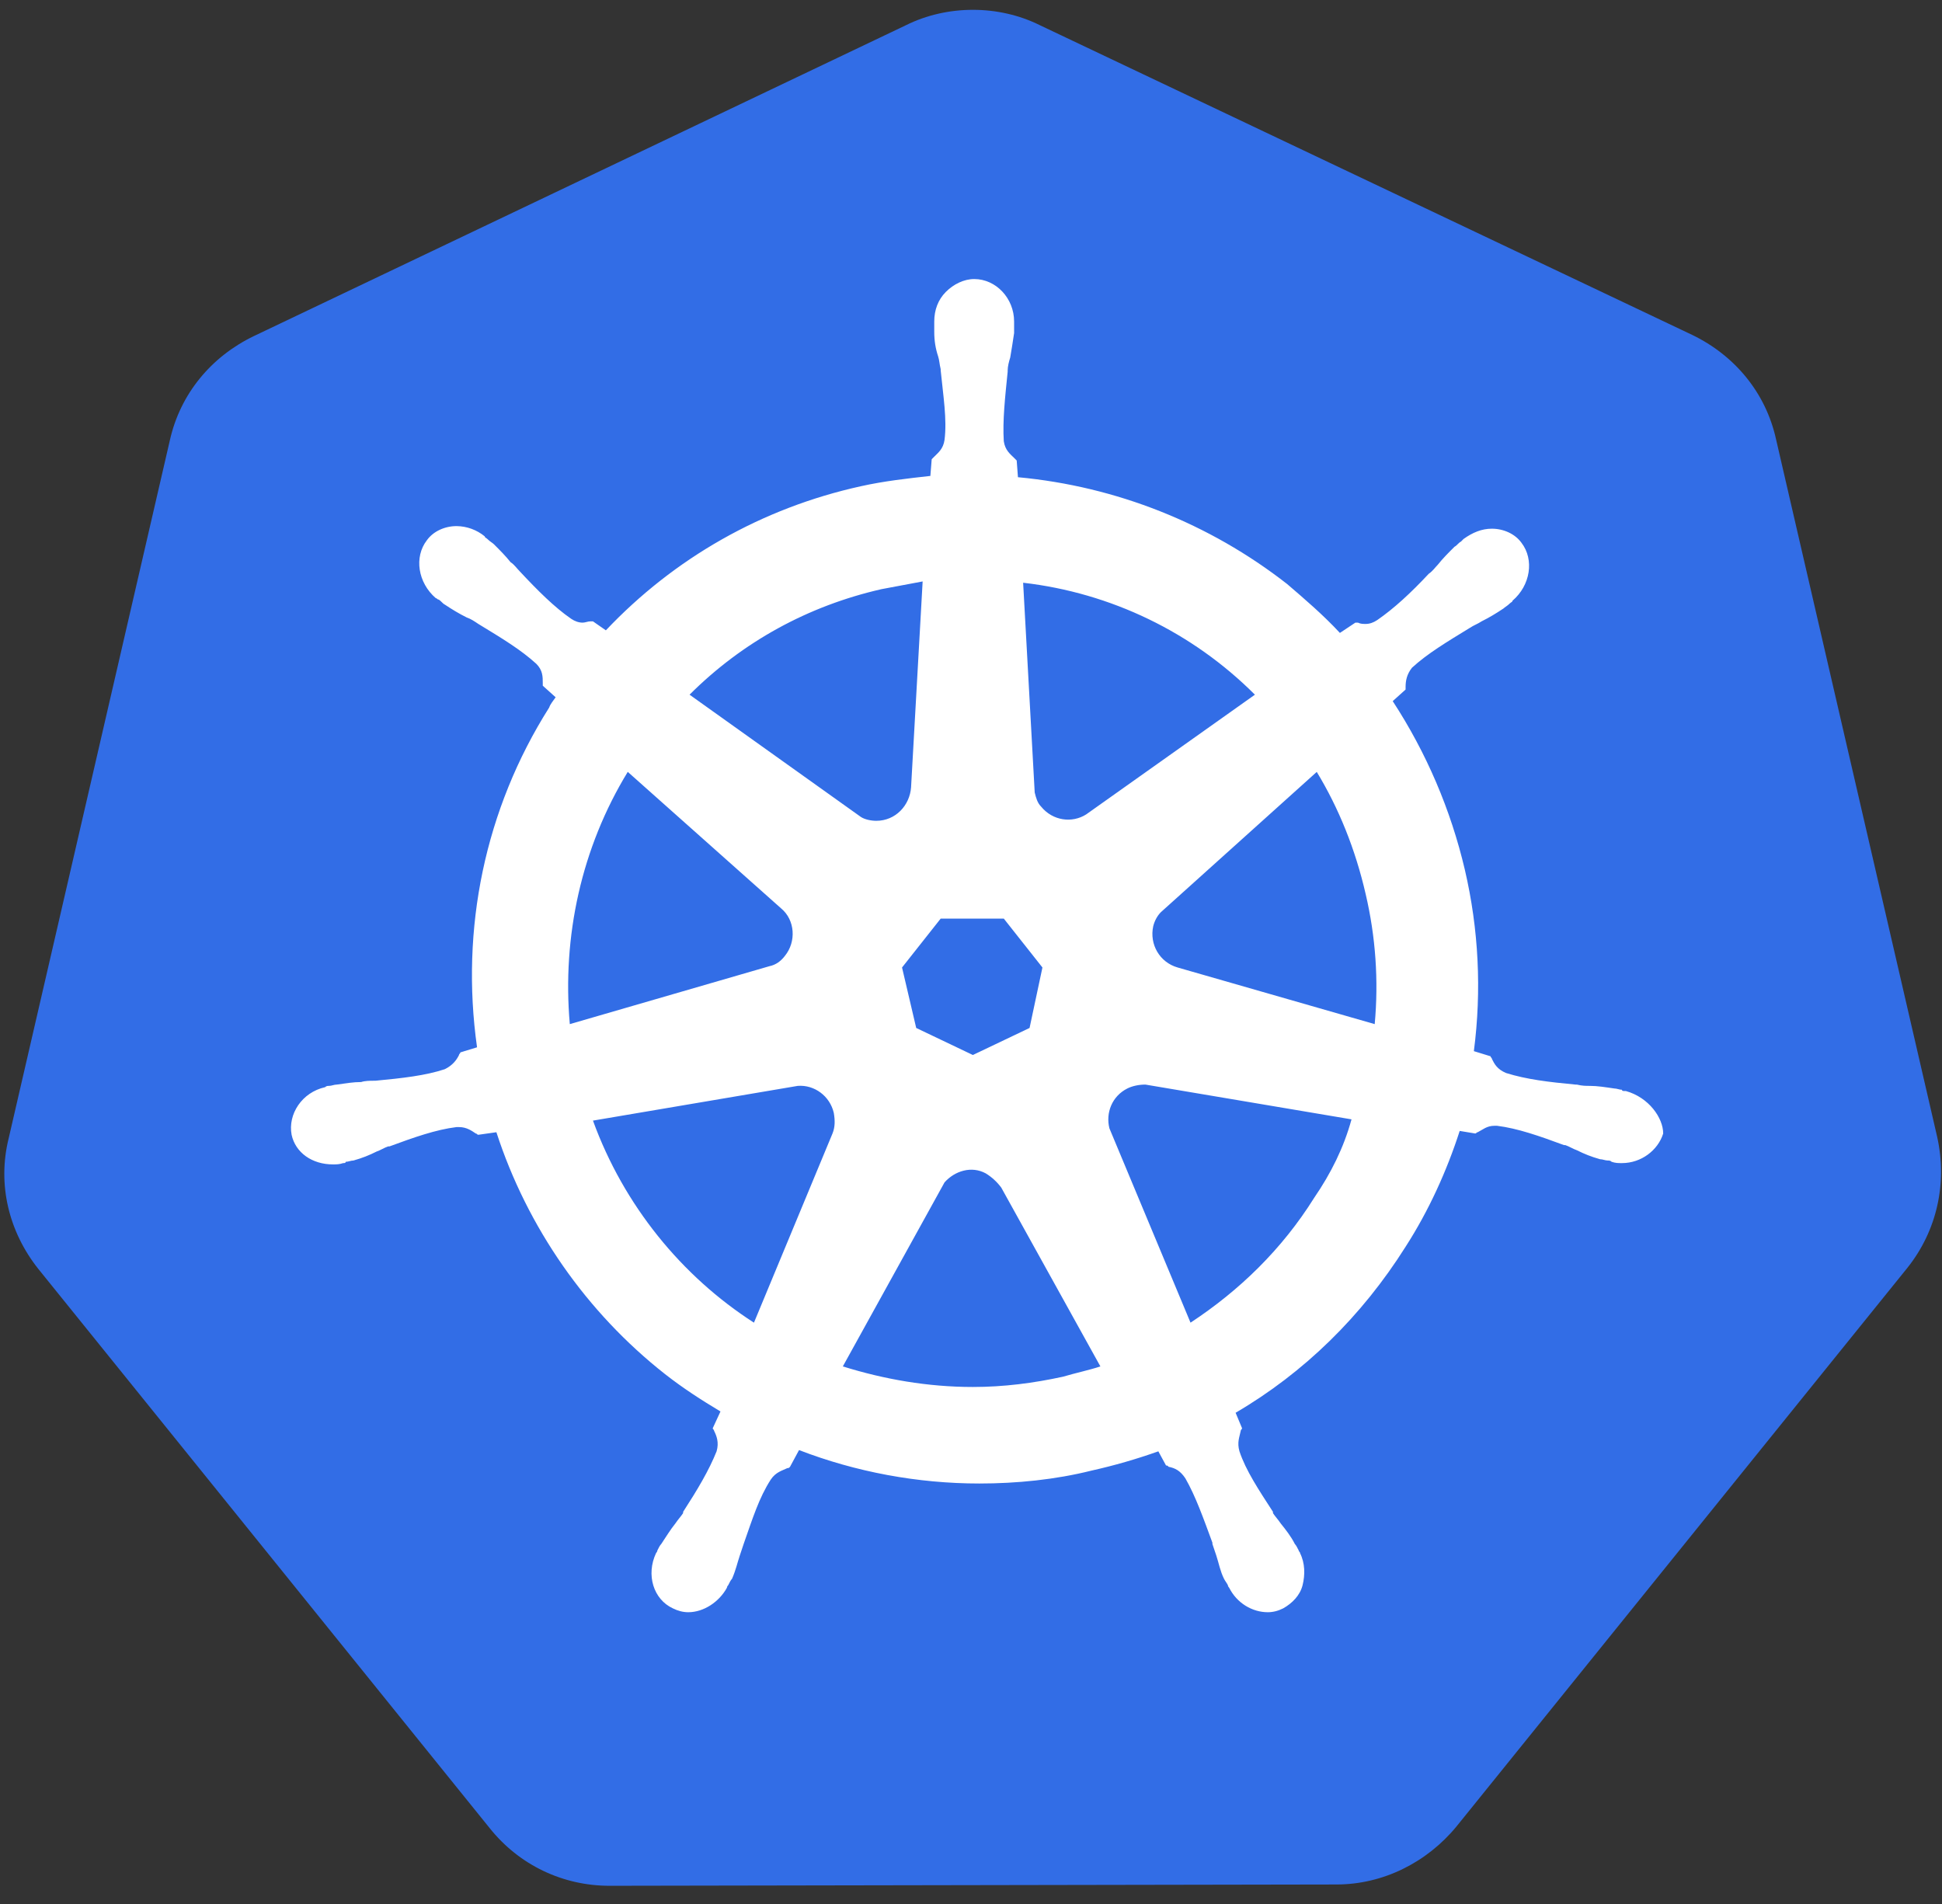
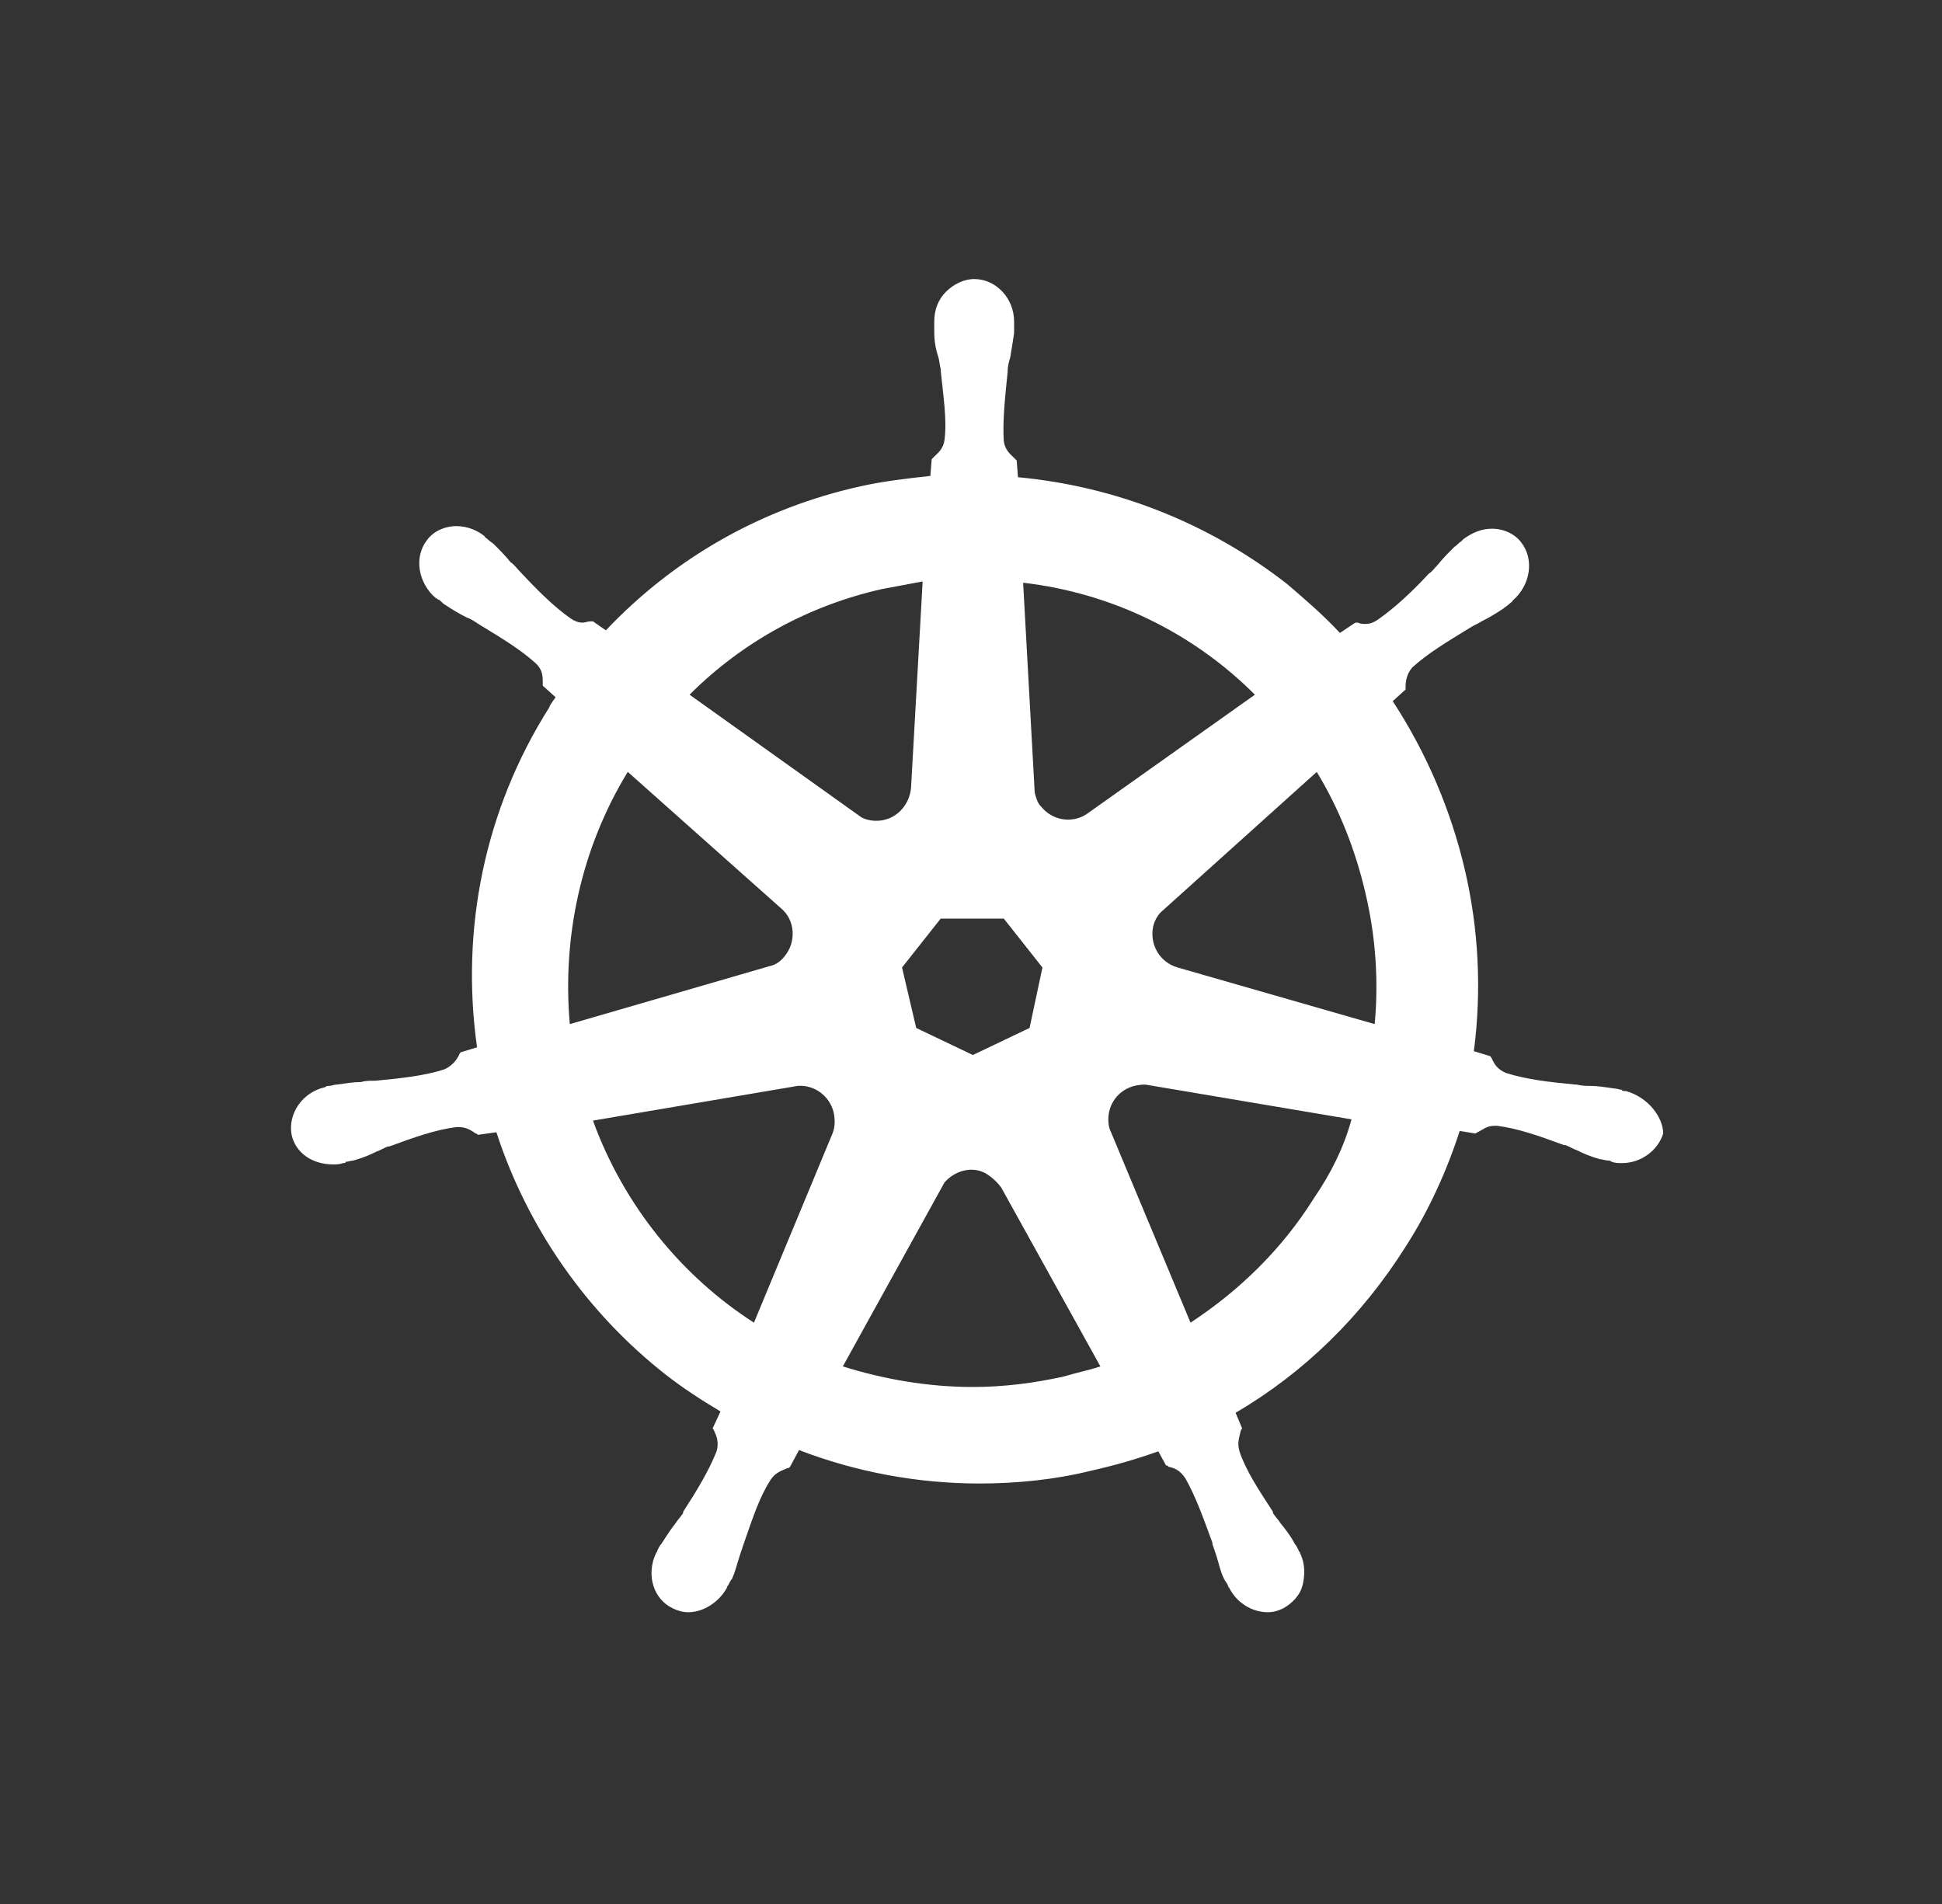
<svg xmlns="http://www.w3.org/2000/svg" width="51" height="50" viewBox="0 0 51 50" fill="none">
  <rect x="0" y="0" width="51" height="50" fill="#333333" stroke="none" />
-   <path d="M16.004 49.522C14.786 49.522 13.635 48.982 12.856 48.003L1.008 33.325C0.23 32.347 -0.075 31.099 0.23 29.884L4.461 11.562C4.732 10.347 5.544 9.368 6.662 8.828L23.79 0.663C24.332 0.393 24.941 0.258 25.551 0.258C26.16 0.258 26.769 0.393 27.311 0.663L44.44 8.795C45.557 9.334 46.37 10.313 46.64 11.528L50.872 29.85C51.143 31.065 50.872 32.313 50.093 33.292L38.245 47.97C37.466 48.914 36.316 49.488 35.097 49.488L16.004 49.522Z" fill="#326DE6" />
  <path d="M42.697 28.651C42.663 28.651 42.663 28.651 42.697 28.651L42.663 28.651C42.629 28.651 42.595 28.651 42.595 28.618C42.528 28.618 42.46 28.584 42.392 28.584C42.156 28.55 41.953 28.516 41.75 28.516C41.648 28.516 41.547 28.516 41.411 28.482L41.378 28.482C40.667 28.415 40.093 28.347 39.551 28.178C39.315 28.077 39.247 27.942 39.179 27.806C39.179 27.773 39.145 27.773 39.145 27.739L38.706 27.604C38.913 26.014 38.833 24.4 38.469 22.839C38.1 21.265 37.459 19.767 36.575 18.412L36.913 18.108L36.913 18.041C36.913 17.872 36.947 17.703 37.082 17.534C37.488 17.162 37.996 16.858 38.604 16.486C38.706 16.418 38.807 16.385 38.909 16.317C39.112 16.216 39.281 16.114 39.484 15.979C39.517 15.945 39.585 15.912 39.653 15.844C39.687 15.81 39.72 15.81 39.72 15.776C40.194 15.371 40.295 14.695 39.957 14.255C39.788 14.019 39.484 13.884 39.179 13.884C38.909 13.884 38.672 13.985 38.435 14.154L38.368 14.222C38.3 14.255 38.266 14.323 38.199 14.357C38.029 14.526 37.894 14.661 37.759 14.83C37.691 14.898 37.624 14.999 37.522 15.067C37.048 15.574 36.609 15.979 36.169 16.283C36.068 16.351 35.967 16.385 35.865 16.385C35.797 16.385 35.73 16.385 35.662 16.351L35.594 16.351L35.188 16.621C34.749 16.148 34.275 15.743 33.802 15.337C31.763 13.745 29.31 12.771 26.733 12.532L26.7 12.093L26.632 12.025C26.53 11.924 26.395 11.823 26.361 11.586C26.327 11.045 26.395 10.437 26.463 9.761L26.463 9.727C26.463 9.626 26.497 9.491 26.53 9.389C26.564 9.187 26.598 8.984 26.632 8.747L26.632 8.443C26.632 7.835 26.158 7.328 25.584 7.328C25.313 7.328 25.042 7.463 24.839 7.666C24.637 7.869 24.535 8.139 24.535 8.443L24.535 8.714C24.535 8.95 24.569 9.153 24.636 9.356C24.67 9.457 24.67 9.558 24.704 9.694L24.704 9.727C24.771 10.403 24.873 11.011 24.805 11.552C24.772 11.789 24.636 11.89 24.535 11.992L24.468 12.059L24.433 12.498C23.825 12.566 23.216 12.633 22.607 12.769C20.003 13.343 17.703 14.661 15.911 16.553L15.572 16.317L15.505 16.317C15.437 16.317 15.37 16.351 15.302 16.351C15.2 16.351 15.099 16.317 14.998 16.249C14.558 15.945 14.118 15.506 13.645 14.999C13.577 14.932 13.51 14.83 13.408 14.763C13.273 14.594 13.137 14.458 12.968 14.29C12.934 14.255 12.867 14.222 12.799 14.154C12.765 14.12 12.732 14.12 12.732 14.087C12.522 13.914 12.259 13.818 11.988 13.816C11.683 13.816 11.379 13.951 11.21 14.188C10.871 14.627 10.973 15.303 11.446 15.709C11.48 15.709 11.48 15.743 11.514 15.743C11.582 15.776 11.616 15.844 11.683 15.878C11.886 16.013 12.055 16.114 12.258 16.216C12.36 16.249 12.461 16.317 12.562 16.385C13.171 16.756 13.679 17.061 14.084 17.432C14.254 17.601 14.254 17.77 14.254 17.939L14.254 18.007L14.592 18.311C14.524 18.412 14.457 18.48 14.422 18.581C12.732 21.251 12.089 24.393 12.528 27.503L12.089 27.637C12.089 27.672 12.055 27.672 12.055 27.705C11.988 27.84 11.886 27.976 11.683 28.077C11.176 28.246 10.567 28.314 9.857 28.381L9.823 28.381C9.722 28.381 9.586 28.381 9.485 28.415C9.282 28.415 9.079 28.449 8.842 28.482C8.775 28.482 8.707 28.516 8.639 28.516C8.605 28.516 8.572 28.516 8.538 28.55C7.929 28.685 7.557 29.26 7.658 29.8C7.76 30.273 8.2 30.578 8.741 30.578C8.842 30.578 8.91 30.578 9.011 30.544C9.045 30.544 9.079 30.544 9.079 30.51C9.147 30.51 9.214 30.476 9.282 30.476C9.519 30.409 9.688 30.341 9.891 30.24C9.992 30.206 10.093 30.138 10.195 30.105L10.229 30.105C10.871 29.868 11.446 29.665 11.988 29.598L12.055 29.598C12.258 29.598 12.393 29.699 12.495 29.767C12.528 29.767 12.528 29.8 12.562 29.8L13.036 29.733C13.848 32.233 15.403 34.464 17.466 36.086C17.94 36.457 18.413 36.762 18.921 37.066L18.718 37.505C18.718 37.539 18.752 37.539 18.752 37.572C18.819 37.708 18.887 37.877 18.819 38.113C18.616 38.62 18.312 39.127 17.94 39.702L17.94 39.735C17.872 39.837 17.805 39.904 17.737 40.006C17.602 40.175 17.5 40.344 17.365 40.547C17.331 40.58 17.297 40.648 17.264 40.715C17.264 40.749 17.23 40.783 17.23 40.783C16.959 41.358 17.162 42 17.669 42.236C17.805 42.304 17.94 42.338 18.075 42.338C18.481 42.338 18.887 42.067 19.09 41.695C19.09 41.662 19.124 41.628 19.124 41.628C19.157 41.56 19.191 41.493 19.225 41.459C19.327 41.222 19.36 41.053 19.428 40.85L19.529 40.547C19.766 39.871 19.935 39.33 20.24 38.857C20.375 38.654 20.544 38.62 20.679 38.553C20.713 38.553 20.713 38.553 20.747 38.519L20.984 38.08C22.472 38.654 24.095 38.958 25.719 38.958C26.7 38.958 27.714 38.857 28.661 38.62C29.257 38.487 29.845 38.318 30.42 38.113L30.622 38.485C30.657 38.485 30.657 38.485 30.69 38.519C30.86 38.553 30.995 38.62 31.13 38.823C31.401 39.296 31.603 39.871 31.84 40.513L31.84 40.547L31.942 40.85C32.009 41.053 32.043 41.256 32.144 41.459C32.178 41.526 32.212 41.56 32.246 41.628C32.246 41.662 32.28 41.695 32.28 41.695C32.483 42.101 32.889 42.338 33.294 42.338C33.43 42.338 33.565 42.304 33.7 42.236C33.937 42.101 34.14 41.898 34.208 41.628C34.275 41.358 34.275 41.053 34.14 40.783C34.14 40.749 34.106 40.749 34.106 40.715C34.072 40.648 34.039 40.58 34.005 40.547C33.903 40.344 33.768 40.175 33.633 40.006C33.565 39.904 33.498 39.837 33.43 39.736L33.43 39.702C33.058 39.127 32.719 38.62 32.55 38.113C32.483 37.877 32.55 37.742 32.584 37.573C32.584 37.539 32.618 37.539 32.618 37.505L32.449 37.1C34.242 36.052 35.763 34.565 36.913 32.74C37.522 31.794 37.996 30.747 38.334 29.699L38.74 29.766C38.774 29.766 38.774 29.733 38.807 29.733C38.943 29.665 39.044 29.564 39.247 29.564L39.315 29.564C39.856 29.631 40.431 29.834 41.073 30.071L41.107 30.071C41.209 30.105 41.31 30.172 41.411 30.206C41.614 30.307 41.783 30.375 42.02 30.442C42.088 30.442 42.155 30.476 42.223 30.476C42.257 30.476 42.291 30.476 42.325 30.51C42.426 30.544 42.494 30.544 42.595 30.544C43.102 30.544 43.542 30.206 43.678 29.767C43.678 29.361 43.305 28.82 42.697 28.651ZM27.038 26.995L25.549 27.705L24.061 26.995L23.689 25.407L24.704 24.123L26.361 24.123L27.376 25.407L27.038 26.995ZM35.865 23.481C36.127 24.599 36.207 25.751 36.102 26.894L30.927 25.407C30.454 25.272 30.183 24.799 30.285 24.326C30.318 24.191 30.386 24.055 30.487 23.954L34.58 20.271C35.155 21.217 35.594 22.299 35.865 23.481ZM32.956 18.243L28.526 21.386C28.154 21.623 27.646 21.555 27.342 21.183C27.241 21.082 27.207 20.947 27.173 20.811L26.869 15.303C29.172 15.568 31.318 16.604 32.956 18.243ZM23.148 15.472C23.52 15.404 23.858 15.337 24.23 15.269L23.926 20.676C23.892 21.149 23.52 21.555 23.013 21.555C22.878 21.555 22.709 21.521 22.607 21.453L18.109 18.243C19.496 16.858 21.221 15.911 23.148 15.472ZM16.486 20.27L20.51 23.852C20.882 24.157 20.916 24.731 20.612 25.103C20.51 25.238 20.375 25.339 20.206 25.373L14.964 26.894C14.761 24.596 15.268 22.264 16.486 20.27ZM15.572 29.428L20.95 28.516C21.39 28.482 21.796 28.786 21.897 29.226C21.931 29.428 21.931 29.597 21.863 29.766L19.8 34.734C17.906 33.517 16.384 31.659 15.572 29.428ZM27.917 36.153C27.139 36.322 26.361 36.423 25.549 36.423C24.366 36.423 23.216 36.221 22.134 35.883L24.805 31.05C25.076 30.746 25.516 30.611 25.888 30.814C26.046 30.911 26.183 31.037 26.294 31.186L28.898 35.883C28.593 35.984 28.255 36.052 27.917 36.153ZM34.512 31.456C33.666 32.808 32.55 33.889 31.265 34.734L29.135 29.631C29.033 29.226 29.202 28.786 29.608 28.583C29.743 28.516 29.912 28.482 30.081 28.482L35.493 29.395C35.29 30.138 34.952 30.814 34.512 31.456Z" fill="white" />
</svg>